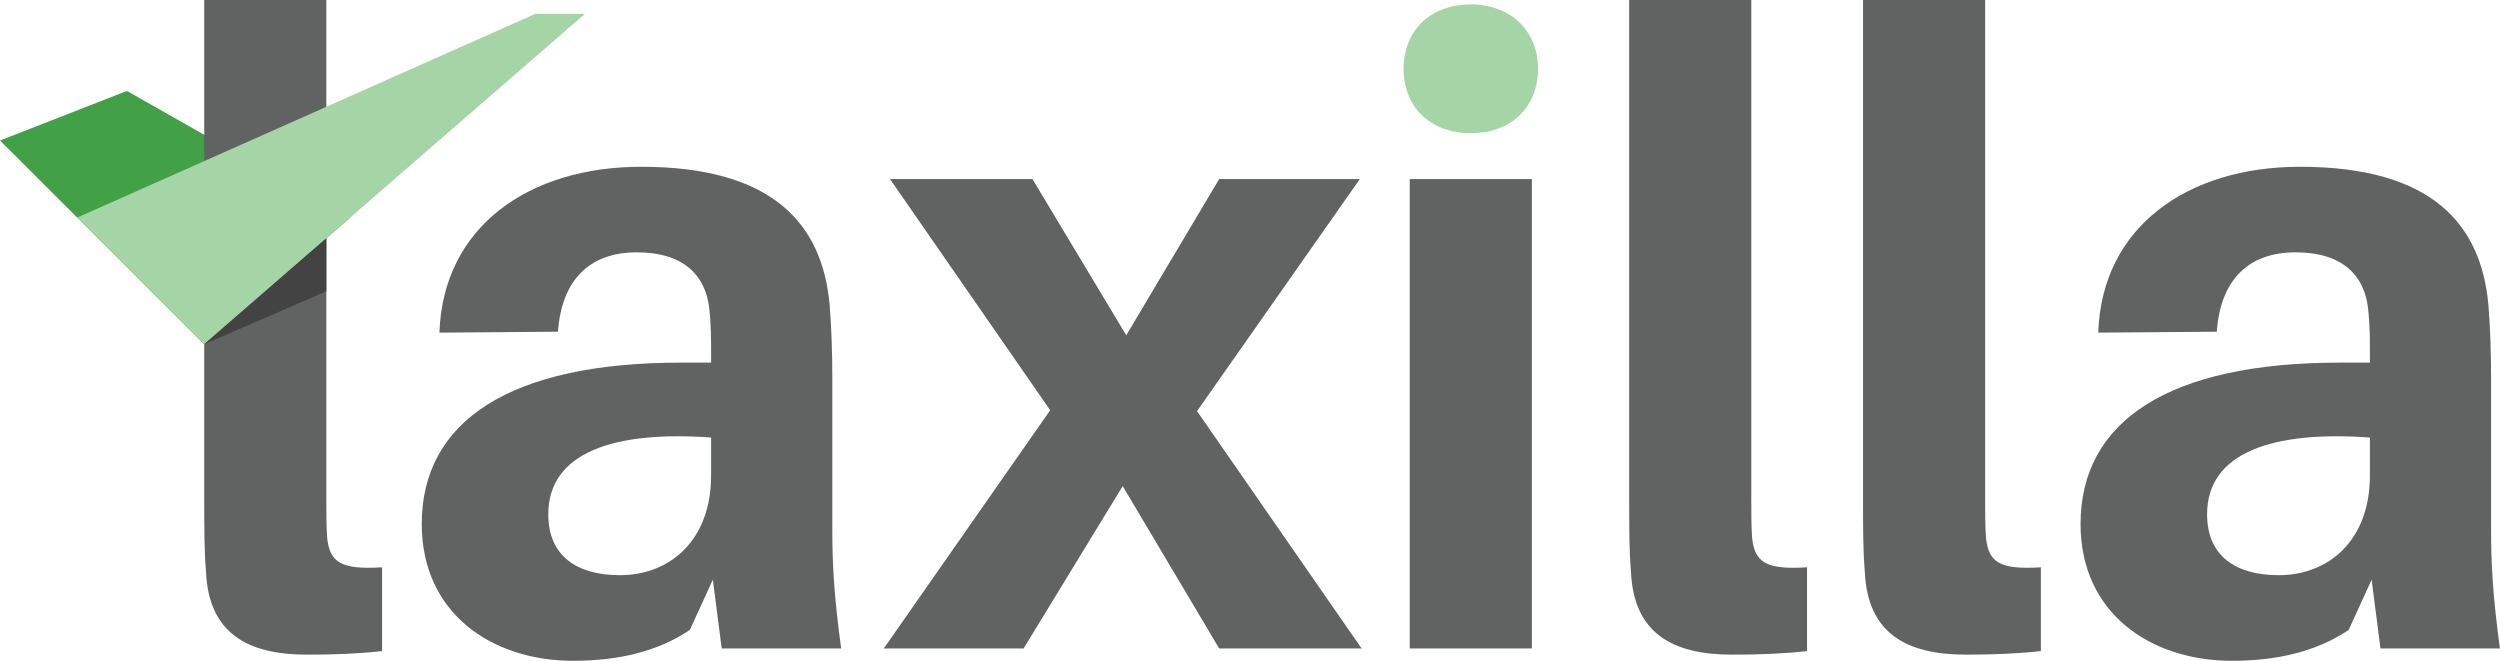
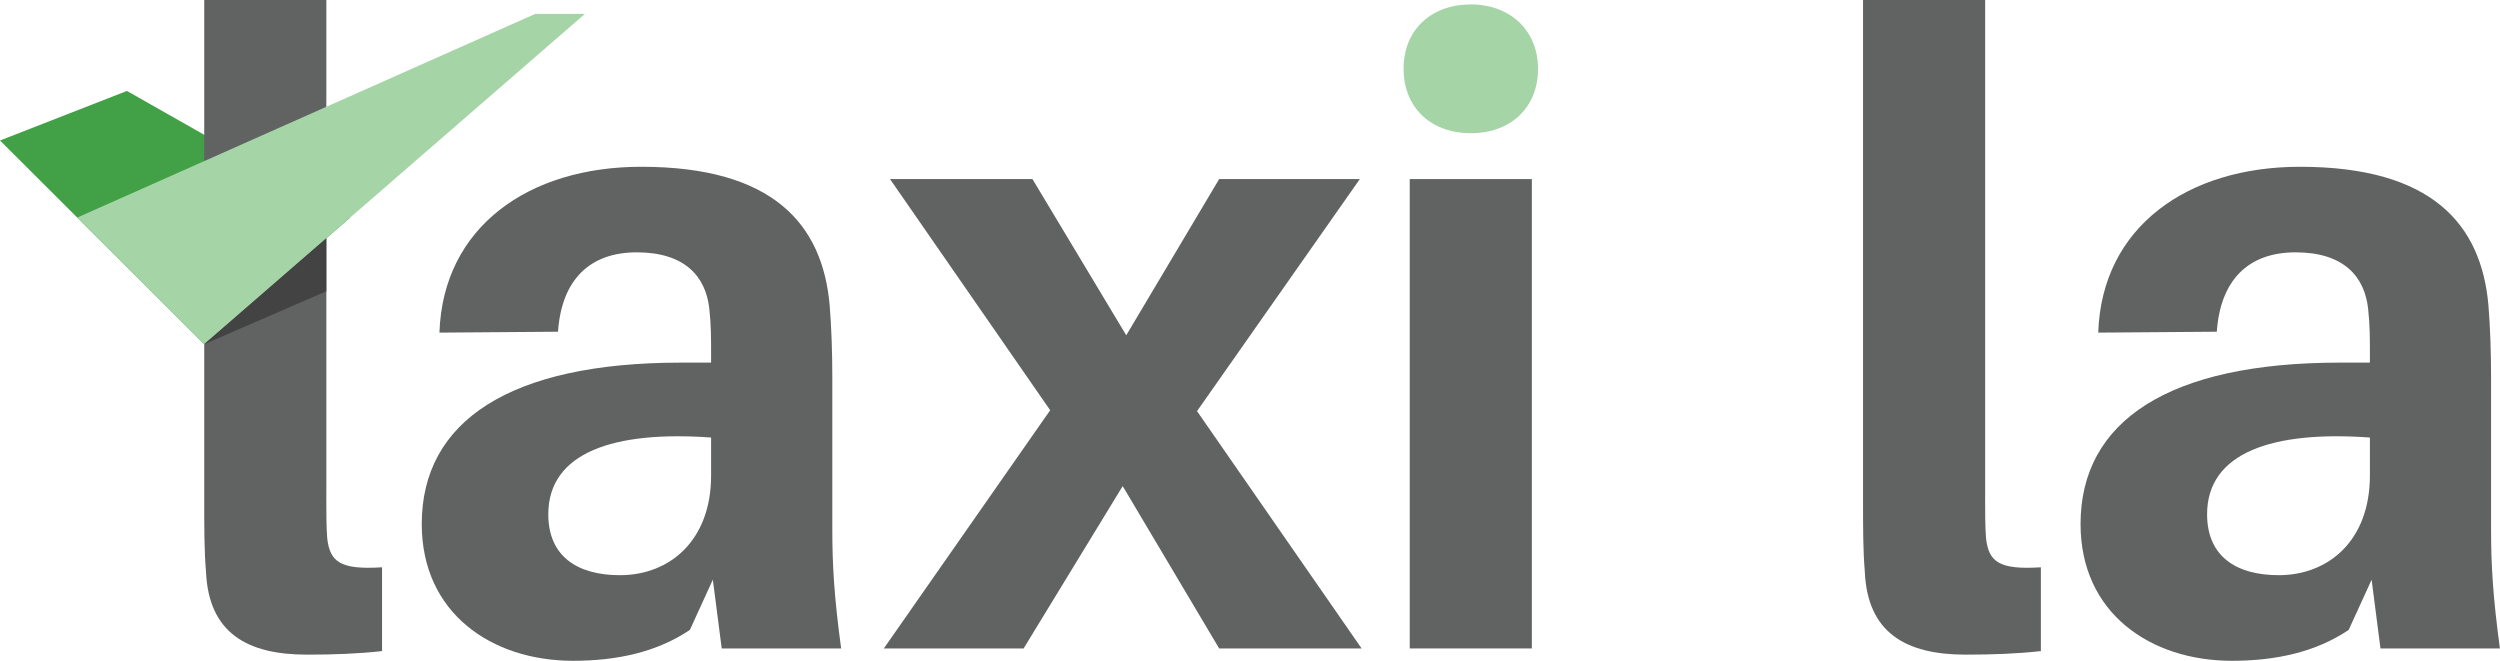
<svg xmlns="http://www.w3.org/2000/svg" id="Layer_2" viewBox="0 0 605.33 160">
  <defs>
    <style>.cls-1{fill:#a5d5a6;}.cls-2{fill:#42a047;}.cls-3{fill:#616262;}.cls-4{fill:#434343;}</style>
  </defs>
  <g id="Layer_1-2">
    <polygon class="cls-2" points="84.79 52.69 49.44 83.35 0 34.02 30.73 22.02 84.79 52.69" />
    <path class="cls-3" d="m79.01,119.84c0,4.49,0,7.48.22,10.47.64,5.77,3.21,7.69,13.28,7.05v20.29c-5.78.64-11.57.86-18.21.86-14.57,0-23.78-5.34-24.42-20.08-.43-5.13-.43-10.47-.43-17.94V0h29.57v119.84Z" />
    <path class="cls-3" d="m172.61,140.34l-5.57,12.18c-7.93,5.34-17.57,7.48-28.28,7.48-19.71,0-36.64-11.54-36.64-33.11,0-24.99,21.43-39.09,62.78-39.09h7.28v-2.35c0-3.42,0-6.84-.43-10.68-.86-7.9-6-13.67-17.57-13.67s-18.21,6.84-19.07,19.22l-28.71.22c.86-25.63,21.64-40.16,48.85-40.16,31.92,0,43.92,13.88,45.64,33.54.43,5.34.64,11.33.64,17.52v36.74c0,8.55.43,16.24,2.14,28.84h-28.92l-2.15-16.66Zm-.43-25.21v-9.19c-23.57-1.7-39.42,3.63-39.42,18.59,0,10.04,6.86,14.74,17.35,14.74,12,0,22.07-8.33,22.07-24.14" />
    <polygon class="cls-3" points="329.69 157.01 295.2 157.01 271.84 117.7 247.85 157.01 214 157.01 254.28 99.33 215.5 43.36 249.99 43.36 272.7 81.18 295.2 43.36 329.26 43.36 289.84 99.55 329.69 157.01" />
    <path class="cls-1" d="m372.41,16.66c0,9.4-6.64,15.6-16.28,15.6s-16.28-6.2-16.28-15.6,6.64-15.59,16.28-15.59,16.28,6.41,16.28,15.59" />
    <rect class="cls-3" x="341.34" y="43.36" width="29.57" height="113.65" />
-     <path class="cls-3" d="m424.04,119.84c0,4.49,0,7.48.21,10.47.65,5.77,3.22,7.69,13.29,7.05v20.29c-5.78.64-11.57.86-18.21.86-14.57,0-23.78-5.34-24.42-20.08-.43-5.13-.43-10.47-.43-17.94V0h29.57v119.84Z" />
    <path class="cls-3" d="m480.66,119.84c0,4.49,0,7.48.22,10.47.64,5.77,3.21,7.69,13.28,7.05v20.29c-5.78.64-11.57.86-18.21.86-14.57,0-23.78-5.34-24.42-20.08-.43-5.13-.43-10.47-.43-17.94V0h29.57v119.84Z" />
    <path class="cls-3" d="m574.26,140.34l-5.57,12.18c-7.93,5.34-17.57,7.48-28.28,7.48-19.71,0-36.64-11.54-36.64-33.11,0-24.99,21.43-39.09,62.78-39.09h7.28v-2.35c0-3.42,0-6.84-.43-10.68-.86-7.9-6-13.67-17.57-13.67s-18.21,6.84-19.07,19.22l-28.71.22c.85-25.63,21.64-40.16,48.84-40.16,31.92,0,43.92,13.88,45.64,33.54.43,5.34.64,11.33.64,17.52v36.74c0,8.55.43,16.24,2.14,28.84h-28.92l-2.15-16.66Zm-.43-25.21v-9.19c-23.57-1.7-39.42,3.63-39.42,18.59,0,10.04,6.86,14.74,17.35,14.74,12,0,22.07-8.33,22.07-24.14" />
    <polygon class="cls-1" points="129.62 3.35 18.7 52.68 49.44 83.35 141.64 3.35 129.62 3.35" />
    <polygon class="cls-4" points="79.01 57.7 79.01 70.53 49.44 83.35 79.01 57.7" />
  </g>
</svg>